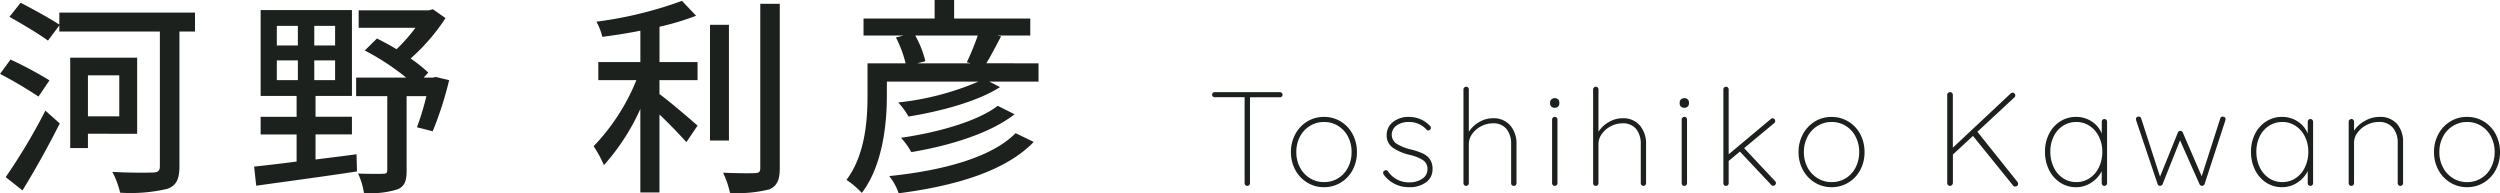
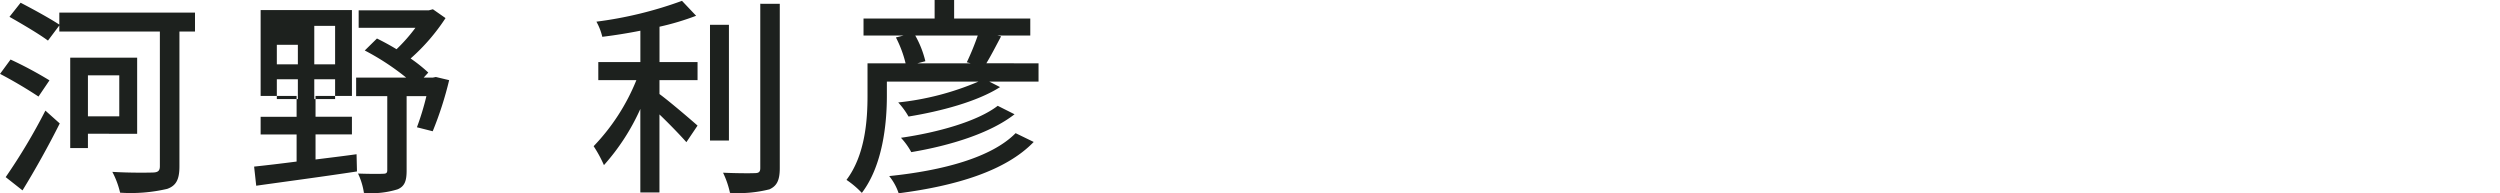
<svg xmlns="http://www.w3.org/2000/svg" width="261.458" height="20.218" viewBox="0 0 261.458 20.218">
  <g id="グループ_65924" data-name="グループ 65924" transform="translate(-485.726 -5643.584)">
-     <path id="パス_19722" data-name="パス 19722" d="M7.574-9.8a.281.281,0,0,1,.2.077.246.246,0,0,1,.084.189.251.251,0,0,1-.077.2.29.29,0,0,1-.2.07H4.452V-.28a.269.269,0,0,1-.084.2.269.269,0,0,1-.2.084.262.262,0,0,1-.2-.084.281.281,0,0,1-.077-.2V-9.268H.77a.281.281,0,0,1-.2-.077A.246.246,0,0,1,.49-9.534a.246.246,0,0,1,.084-.189A.281.281,0,0,1,.77-9.8Zm8.064,6.272a3.882,3.882,0,0,1-.448,1.869A3.4,3.4,0,0,1,13.951-.343,3.305,3.305,0,0,1,12.194.14a3.305,3.305,0,0,1-1.757-.483A3.436,3.436,0,0,1,9.191-1.666a3.846,3.846,0,0,1-.455-1.862A3.874,3.874,0,0,1,9.191-5.4,3.453,3.453,0,0,1,10.43-6.727a3.3,3.3,0,0,1,1.764-.483,3.305,3.305,0,0,1,1.757.483A3.384,3.384,0,0,1,15.19-5.4,3.923,3.923,0,0,1,15.638-3.528Zm-.56,0a3.44,3.44,0,0,0-.371-1.61,2.858,2.858,0,0,0-1.029-1.127,2.733,2.733,0,0,0-1.484-.413,2.744,2.744,0,0,0-1.477.413A2.892,2.892,0,0,0,9.674-5.138,3.387,3.387,0,0,0,9.3-3.528a3.358,3.358,0,0,0,.378,1.6A2.892,2.892,0,0,0,10.717-.805a2.744,2.744,0,0,0,1.477.413A2.769,2.769,0,0,0,13.678-.8a2.8,2.8,0,0,0,1.029-1.127A3.451,3.451,0,0,0,15.078-3.528Zm3.4,2.408a.52.52,0,0,1-.1-.266.233.233,0,0,1,.112-.182.229.229,0,0,1,.168-.07.266.266,0,0,1,.224.112A2.611,2.611,0,0,0,21.154-.364a2.3,2.3,0,0,0,1.3-.371,1.146,1.146,0,0,0,.56-1,1.079,1.079,0,0,0-.49-.966,4.371,4.371,0,0,0-1.344-.532A5.186,5.186,0,0,1,19.4-3.983a1.535,1.535,0,0,1-.651-1.323A1.69,1.69,0,0,1,19.4-6.671,2.586,2.586,0,0,1,21.1-7.21a3.084,3.084,0,0,1,1.141.224,2.85,2.85,0,0,1,1.029.714.252.252,0,0,1,.1.2.308.308,0,0,1-.1.224.436.436,0,0,1-.182.056.212.212,0,0,1-.168-.084,2.424,2.424,0,0,0-1.876-.8,2.1,2.1,0,0,0-1.253.364,1.169,1.169,0,0,0-.511,1.008,1.148,1.148,0,0,0,.553.931,5.235,5.235,0,0,0,1.5.581,6.951,6.951,0,0,1,1.183.4,1.858,1.858,0,0,1,.749.609,1.719,1.719,0,0,1,.28,1.022,1.65,1.65,0,0,1-.679,1.393A2.869,2.869,0,0,1,21.1.14,3.222,3.222,0,0,1,18.48-1.12ZM29.834-7.07a2.283,2.283,0,0,1,1.848.763,2.9,2.9,0,0,1,.644,1.939V-.28a.269.269,0,0,1-.084.2.269.269,0,0,1-.2.084.262.262,0,0,1-.2-.084.281.281,0,0,1-.077-.2V-4.368a2.453,2.453,0,0,0-.476-1.568,1.743,1.743,0,0,0-1.456-.6,2.594,2.594,0,0,0-1.183.294,2.583,2.583,0,0,0-.945.8,1.808,1.808,0,0,0-.364,1.078V-.28a.269.269,0,0,1-.084.2.269.269,0,0,1-.2.084.262.262,0,0,1-.2-.084.281.281,0,0,1-.077-.2v-9.8a.269.269,0,0,1,.084-.2.269.269,0,0,1,.2-.084.262.262,0,0,1,.2.084.281.281,0,0,1,.077.2v4.424a3.075,3.075,0,0,1,1.085-1.015A2.791,2.791,0,0,1,29.834-7.07ZM36.61-.28a.269.269,0,0,1-.084.2.269.269,0,0,1-.2.084.262.262,0,0,1-.2-.084.281.281,0,0,1-.077-.2V-6.93a.269.269,0,0,1,.084-.2.269.269,0,0,1,.2-.084.262.262,0,0,1,.2.084.281.281,0,0,1,.077.2Zm-.28-7.882a.5.5,0,0,1-.357-.126.424.424,0,0,1-.133-.322v-.112a.414.414,0,0,1,.14-.322.523.523,0,0,1,.364-.126.46.46,0,0,1,.329.126.424.424,0,0,1,.133.322v.112a.424.424,0,0,1-.133.322A.478.478,0,0,1,36.33-8.162ZM43.386-7.07a2.283,2.283,0,0,1,1.848.763,2.9,2.9,0,0,1,.644,1.939V-.28a.269.269,0,0,1-.084.2A.269.269,0,0,1,45.6,0a.262.262,0,0,1-.2-.084.281.281,0,0,1-.077-.2V-4.368a2.453,2.453,0,0,0-.476-1.568,1.743,1.743,0,0,0-1.456-.6,2.594,2.594,0,0,0-1.183.294,2.583,2.583,0,0,0-.945.8,1.808,1.808,0,0,0-.364,1.078V-.28a.269.269,0,0,1-.084.2.269.269,0,0,1-.2.084.262.262,0,0,1-.2-.084.281.281,0,0,1-.077-.2v-9.8a.269.269,0,0,1,.084-.2.269.269,0,0,1,.2-.084.262.262,0,0,1,.2.084.281.281,0,0,1,.077.2v4.424a3.075,3.075,0,0,1,1.085-1.015A2.791,2.791,0,0,1,43.386-7.07ZM50.162-.28a.269.269,0,0,1-.084.2.269.269,0,0,1-.2.084.262.262,0,0,1-.2-.084.281.281,0,0,1-.077-.2V-6.93a.269.269,0,0,1,.084-.2.269.269,0,0,1,.2-.084.262.262,0,0,1,.2.084.281.281,0,0,1,.077.2Zm-.28-7.882a.5.5,0,0,1-.357-.126.424.424,0,0,1-.133-.322v-.112a.414.414,0,0,1,.14-.322A.523.523,0,0,1,49.9-9.17a.46.46,0,0,1,.329.126.424.424,0,0,1,.133.322v.112a.424.424,0,0,1-.133.322A.478.478,0,0,1,49.882-8.162ZM59.374-.49a.285.285,0,0,1,.084.21.24.24,0,0,1-.1.2A.323.323,0,0,1,59.178,0a.294.294,0,0,1-.21-.1L55.692-3.584l-1.176.98V-.28a.281.281,0,0,1-.077.2.262.262,0,0,1-.2.084.262.262,0,0,1-.2-.084.281.281,0,0,1-.077-.2v-9.8a.281.281,0,0,1,.077-.2.262.262,0,0,1,.2-.084.262.262,0,0,1,.2.084.281.281,0,0,1,.077.2V-3.3l4.4-3.682a.254.254,0,0,1,.182-.084.269.269,0,0,1,.2.084.285.285,0,0,1,.084.21.265.265,0,0,1-.1.21l-3.15,2.618Zm9.352-3.038a3.882,3.882,0,0,1-.448,1.869A3.4,3.4,0,0,1,67.039-.343,3.305,3.305,0,0,1,65.282.14a3.305,3.305,0,0,1-1.757-.483,3.436,3.436,0,0,1-1.246-1.323,3.846,3.846,0,0,1-.455-1.862A3.874,3.874,0,0,1,62.279-5.4a3.453,3.453,0,0,1,1.239-1.323,3.3,3.3,0,0,1,1.764-.483,3.305,3.305,0,0,1,1.757.483A3.384,3.384,0,0,1,68.278-5.4,3.923,3.923,0,0,1,68.726-3.528Zm-.56,0a3.439,3.439,0,0,0-.371-1.61,2.858,2.858,0,0,0-1.029-1.127,2.733,2.733,0,0,0-1.484-.413,2.744,2.744,0,0,0-1.477.413,2.892,2.892,0,0,0-1.043,1.127,3.387,3.387,0,0,0-.378,1.61,3.358,3.358,0,0,0,.378,1.6A2.892,2.892,0,0,0,63.805-.805a2.744,2.744,0,0,0,1.477.413A2.769,2.769,0,0,0,66.766-.8a2.8,2.8,0,0,0,1.029-1.127A3.451,3.451,0,0,0,68.166-3.528ZM84.714-.42a.336.336,0,0,1,.07.2.25.25,0,0,1-.1.224.386.386,0,0,1-.217.07.252.252,0,0,1-.2-.1l-4.2-5.194-2.1,1.946V-.294a.341.341,0,0,1-.1.21.269.269,0,0,1-.2.084.28.28,0,0,1-.217-.084.3.3,0,0,1-.077-.21V-9.506a.285.285,0,0,1,.084-.21.285.285,0,0,1,.21-.084.285.285,0,0,1,.21.084.285.285,0,0,1,.084.21V-3.99l6.048-5.67a.269.269,0,0,1,.2-.084.269.269,0,0,1,.2.084.269.269,0,0,1,.084.2.269.269,0,0,1-.084.2L80.528-5.656Zm9.1-6.566a.262.262,0,0,1,.2.084.281.281,0,0,1,.077.2V-.28a.269.269,0,0,1-.084.2.269.269,0,0,1-.2.084.262.262,0,0,1-.2-.084.281.281,0,0,1-.077-.2V-1.54a3.032,3.032,0,0,1-1.078,1.2,2.85,2.85,0,0,1-1.61.483A2.988,2.988,0,0,1,89.18-.343a3.3,3.3,0,0,1-1.162-1.33,4.212,4.212,0,0,1-.42-1.9,4.037,4.037,0,0,1,.427-1.869,3.264,3.264,0,0,1,1.169-1.3,3.028,3.028,0,0,1,1.652-.469,2.928,2.928,0,0,1,1.638.476,2.7,2.7,0,0,1,1.05,1.274V-6.706a.281.281,0,0,1,.077-.2A.262.262,0,0,1,93.814-6.986ZM90.874-.392a2.466,2.466,0,0,0,1.393-.413,2.779,2.779,0,0,0,.973-1.141,3.7,3.7,0,0,0,.35-1.624,3.514,3.514,0,0,0-.35-1.568,2.8,2.8,0,0,0-.973-1.127,2.466,2.466,0,0,0-1.393-.413,2.528,2.528,0,0,0-1.393.4,2.707,2.707,0,0,0-.973,1.106,3.565,3.565,0,0,0-.35,1.6,3.7,3.7,0,0,0,.35,1.624,2.8,2.8,0,0,0,.966,1.141A2.456,2.456,0,0,0,90.874-.392ZM106.19-7.238a.317.317,0,0,1,.21.07.241.241,0,0,1,.084.2l-.028.14-2.17,6.65A.278.278,0,0,1,104.02,0a.3.3,0,0,1-.266-.182l-2.03-4.578L99.9-.182a.246.246,0,0,1-.105.133A.3.3,0,0,1,99.638,0a.3.3,0,0,1-.161-.049.246.246,0,0,1-.1-.133l-2.24-6.65-.028-.14a.241.241,0,0,1,.084-.2.317.317,0,0,1,.21-.07.253.253,0,0,1,.252.182l1.974,6.1,1.862-4.606a.246.246,0,0,1,.1-.133.3.3,0,0,1,.161-.049.3.3,0,0,1,.161.049.246.246,0,0,1,.1.133l1.974,4.564,1.946-6.062A.253.253,0,0,1,106.19-7.238Zm9.17.252a.262.262,0,0,1,.2.084.281.281,0,0,1,.077.2V-.28a.269.269,0,0,1-.084.2.269.269,0,0,1-.2.084.262.262,0,0,1-.2-.084.281.281,0,0,1-.077-.2V-1.54A3.032,3.032,0,0,1,114-.343a2.85,2.85,0,0,1-1.61.483,2.988,2.988,0,0,1-1.666-.483,3.3,3.3,0,0,1-1.162-1.33,4.212,4.212,0,0,1-.42-1.9,4.037,4.037,0,0,1,.427-1.869,3.264,3.264,0,0,1,1.169-1.3,3.028,3.028,0,0,1,1.652-.469,2.928,2.928,0,0,1,1.638.476,2.7,2.7,0,0,1,1.05,1.274V-6.706a.281.281,0,0,1,.077-.2A.262.262,0,0,1,115.36-6.986ZM112.42-.392a2.466,2.466,0,0,0,1.393-.413,2.779,2.779,0,0,0,.973-1.141,3.7,3.7,0,0,0,.35-1.624,3.514,3.514,0,0,0-.35-1.568,2.8,2.8,0,0,0-.973-1.127,2.466,2.466,0,0,0-1.393-.413,2.528,2.528,0,0,0-1.393.4,2.707,2.707,0,0,0-.973,1.106,3.565,3.565,0,0,0-.35,1.6,3.7,3.7,0,0,0,.35,1.624,2.8,2.8,0,0,0,.966,1.141A2.456,2.456,0,0,0,112.42-.392ZM122.542-7.21a2.335,2.335,0,0,1,1.876.735,2.833,2.833,0,0,1,.63,1.911V-.28a.269.269,0,0,1-.084.2.269.269,0,0,1-.2.084.262.262,0,0,1-.2-.084.281.281,0,0,1-.077-.2V-4.508a2.389,2.389,0,0,0-.5-1.561,1.828,1.828,0,0,0-1.505-.609,2.707,2.707,0,0,0-1.211.294,2.676,2.676,0,0,0-.973.8,1.764,1.764,0,0,0-.378,1.078V-.28a.269.269,0,0,1-.084.2.269.269,0,0,1-.2.084.262.262,0,0,1-.2-.084.281.281,0,0,1-.077-.2V-6.706a.269.269,0,0,1,.084-.2.269.269,0,0,1,.2-.084.262.262,0,0,1,.2.084.281.281,0,0,1,.077.2v.938A3.114,3.114,0,0,1,121.065-6.8,3.029,3.029,0,0,1,122.542-7.21Zm12.642,3.682a3.882,3.882,0,0,1-.448,1.869A3.4,3.4,0,0,1,133.5-.343,3.305,3.305,0,0,1,131.74.14a3.305,3.305,0,0,1-1.757-.483,3.436,3.436,0,0,1-1.246-1.323,3.846,3.846,0,0,1-.455-1.862,3.874,3.874,0,0,1,.455-1.876,3.453,3.453,0,0,1,1.239-1.323,3.3,3.3,0,0,1,1.764-.483,3.305,3.305,0,0,1,1.757.483A3.385,3.385,0,0,1,134.736-5.4,3.923,3.923,0,0,1,135.184-3.528Zm-.56,0a3.44,3.44,0,0,0-.371-1.61,2.858,2.858,0,0,0-1.029-1.127,2.733,2.733,0,0,0-1.484-.413,2.744,2.744,0,0,0-1.477.413,2.892,2.892,0,0,0-1.043,1.127,3.387,3.387,0,0,0-.378,1.61,3.358,3.358,0,0,0,.378,1.6,2.892,2.892,0,0,0,1.043,1.127,2.744,2.744,0,0,0,1.477.413A2.769,2.769,0,0,0,133.224-.8a2.8,2.8,0,0,0,1.029-1.127A3.451,3.451,0,0,0,134.624-3.528Z" transform="translate(612 5663.02)" fill="#1d211e" />
-     <path id="パス_19721" data-name="パス 19721" d="M3.08,1.474c1.276-2.068,2.75-4.708,3.894-7l-1.5-1.342A61.618,61.618,0,0,1,1.32.088ZM5.9-10.032a40.513,40.513,0,0,0-4.07-2.178l-1.1,1.5A46.657,46.657,0,0,1,4.752-8.338Zm7.3-.528v4.29H9.922v-4.29Zm1.87,6.116v-7.964h-7v9.46H9.922v-1.5Zm6.05-12.672H6.93v1.254C5.962-16.5,4.158-17.49,2.882-18.15L1.716-16.676c1.32.748,3.146,1.826,4.026,2.486L6.93-15.774v.638H17.446v14.08c0,.484-.2.638-.682.66-.55.022-2.464.044-4.29-.066a9.008,9.008,0,0,1,.814,2.178,16.727,16.727,0,0,0,4.928-.4c.924-.33,1.276-.968,1.276-2.354v-14.1H21.12Zm8.558,4.994h2.2v2.068h-2.2Zm0-3.608h2.2v2.046h-2.2Zm6.094,2.046H33.594V-15.73h2.178Zm0,3.63H33.594v-2.068h2.178ZM33.726-4.378h3.806V-6.226H33.726V-8.4h3.806V-17.38H27.984V-8.4h3.762v2.178H27.984v1.848h3.762V-1.54c-1.694.22-3.234.4-4.444.528l.22,2C30.294.594,34.3.066,38.06-.506l-.044-1.8c-1.43.2-2.882.374-4.29.55ZM46.31-10.384l-.33.066h-.946l.484-.528A15.934,15.934,0,0,0,43.67-12.32a20.652,20.652,0,0,0,3.652-4.224L46-17.468l-.418.11H38.236v1.826h5.94a17.413,17.413,0,0,1-1.98,2.244c-.682-.418-1.386-.792-2.046-1.122l-1.276,1.254a25.836,25.836,0,0,1,4.334,2.838H37.972v1.936h3.256V-.638c0,.286-.11.374-.44.374-.33.022-1.452.022-2.618-.022a7.125,7.125,0,0,1,.616,2.024,9.219,9.219,0,0,0,3.52-.374c.748-.308.946-.9.946-1.958V-8.382H45.32a28.17,28.17,0,0,1-.99,3.256l1.65.418A36.521,36.521,0,0,0,47.7-10.054ZM69.7-15.642a27.454,27.454,0,0,0,3.828-1.144L72.05-18.348A41.048,41.048,0,0,1,63.1-16.17a6.067,6.067,0,0,1,.616,1.584c1.276-.154,2.64-.374,3.982-.638v3.278h-4.4v1.892h3.982A21.655,21.655,0,0,1,62.81-3.146a13.242,13.242,0,0,1,1.078,1.98A22.773,22.773,0,0,0,67.694-7.04V1.694h2V-6.468c1.034.99,2.2,2.2,2.816,2.9L73.678-5.3c-.594-.528-2.9-2.508-3.982-3.3v-1.452h3.982v-1.892H69.7Zm7.26-.2h-1.98v12.1h1.98Zm3.278-2.2V-.858c0,.4-.154.528-.572.528-.44.022-1.826.022-3.322-.044a9.258,9.258,0,0,1,.726,2.112A13.374,13.374,0,0,0,81.2,1.364c.77-.352,1.078-.946,1.078-2.222V-18.04ZM106.942-4.51C104.434-1.958,99.308-.594,93.72-.022a5.63,5.63,0,0,1,.99,1.8c5.962-.77,11.2-2.332,14.124-5.368Zm-1.87-2.86c-2.112,1.628-6.292,2.794-10.12,3.344a7.3,7.3,0,0,1,1.078,1.5c4.07-.682,8.272-1.98,10.8-3.96Zm-2.09-7.348a27.354,27.354,0,0,1-1.144,2.794l.4.11H96.668l.836-.22a10.408,10.408,0,0,0-1.056-2.684Zm.9,2.9c.484-.792,1.012-1.826,1.54-2.816l-.4-.088h3.454V-16.5h-7.964v-1.936H98.472V-16.5H91.036v1.782h4.18l-.792.2a12.029,12.029,0,0,1,1.012,2.706H91.454v3.388c0,2.552-.242,6.2-2.2,8.8A9.421,9.421,0,0,1,90.86,1.738c2.178-2.86,2.618-7.216,2.618-10.142V-9.9h9.57a28.99,28.99,0,0,1-8.382,2.178,8.115,8.115,0,0,1,1.078,1.474c3.366-.55,7.194-1.562,9.57-3.08L104.192-9.9h5.148v-1.914Z" transform="translate(485 5662.02)" fill="#1d211e" />
+     <path id="パス_19721" data-name="パス 19721" d="M3.08,1.474c1.276-2.068,2.75-4.708,3.894-7l-1.5-1.342A61.618,61.618,0,0,1,1.32.088ZM5.9-10.032a40.513,40.513,0,0,0-4.07-2.178l-1.1,1.5A46.657,46.657,0,0,1,4.752-8.338Zm7.3-.528v4.29H9.922v-4.29Zm1.87,6.116v-7.964h-7v9.46H9.922v-1.5Zm6.05-12.672H6.93v1.254C5.962-16.5,4.158-17.49,2.882-18.15L1.716-16.676c1.32.748,3.146,1.826,4.026,2.486L6.93-15.774v.638H17.446v14.08c0,.484-.2.638-.682.66-.55.022-2.464.044-4.29-.066a9.008,9.008,0,0,1,.814,2.178,16.727,16.727,0,0,0,4.928-.4c.924-.33,1.276-.968,1.276-2.354v-14.1H21.12m8.558,4.994h2.2v2.068h-2.2Zm0-3.608h2.2v2.046h-2.2Zm6.094,2.046H33.594V-15.73h2.178Zm0,3.63H33.594v-2.068h2.178ZM33.726-4.378h3.806V-6.226H33.726V-8.4h3.806V-17.38H27.984V-8.4h3.762v2.178H27.984v1.848h3.762V-1.54c-1.694.22-3.234.4-4.444.528l.22,2C30.294.594,34.3.066,38.06-.506l-.044-1.8c-1.43.2-2.882.374-4.29.55ZM46.31-10.384l-.33.066h-.946l.484-.528A15.934,15.934,0,0,0,43.67-12.32a20.652,20.652,0,0,0,3.652-4.224L46-17.468l-.418.11H38.236v1.826h5.94a17.413,17.413,0,0,1-1.98,2.244c-.682-.418-1.386-.792-2.046-1.122l-1.276,1.254a25.836,25.836,0,0,1,4.334,2.838H37.972v1.936h3.256V-.638c0,.286-.11.374-.44.374-.33.022-1.452.022-2.618-.022a7.125,7.125,0,0,1,.616,2.024,9.219,9.219,0,0,0,3.52-.374c.748-.308.946-.9.946-1.958V-8.382H45.32a28.17,28.17,0,0,1-.99,3.256l1.65.418A36.521,36.521,0,0,0,47.7-10.054ZM69.7-15.642a27.454,27.454,0,0,0,3.828-1.144L72.05-18.348A41.048,41.048,0,0,1,63.1-16.17a6.067,6.067,0,0,1,.616,1.584c1.276-.154,2.64-.374,3.982-.638v3.278h-4.4v1.892h3.982A21.655,21.655,0,0,1,62.81-3.146a13.242,13.242,0,0,1,1.078,1.98A22.773,22.773,0,0,0,67.694-7.04V1.694h2V-6.468c1.034.99,2.2,2.2,2.816,2.9L73.678-5.3c-.594-.528-2.9-2.508-3.982-3.3v-1.452h3.982v-1.892H69.7Zm7.26-.2h-1.98v12.1h1.98Zm3.278-2.2V-.858c0,.4-.154.528-.572.528-.44.022-1.826.022-3.322-.044a9.258,9.258,0,0,1,.726,2.112A13.374,13.374,0,0,0,81.2,1.364c.77-.352,1.078-.946,1.078-2.222V-18.04ZM106.942-4.51C104.434-1.958,99.308-.594,93.72-.022a5.63,5.63,0,0,1,.99,1.8c5.962-.77,11.2-2.332,14.124-5.368Zm-1.87-2.86c-2.112,1.628-6.292,2.794-10.12,3.344a7.3,7.3,0,0,1,1.078,1.5c4.07-.682,8.272-1.98,10.8-3.96Zm-2.09-7.348a27.354,27.354,0,0,1-1.144,2.794l.4.11H96.668l.836-.22a10.408,10.408,0,0,0-1.056-2.684Zm.9,2.9c.484-.792,1.012-1.826,1.54-2.816l-.4-.088h3.454V-16.5h-7.964v-1.936H98.472V-16.5H91.036v1.782h4.18l-.792.2a12.029,12.029,0,0,1,1.012,2.706H91.454v3.388c0,2.552-.242,6.2-2.2,8.8A9.421,9.421,0,0,1,90.86,1.738c2.178-2.86,2.618-7.216,2.618-10.142V-9.9h9.57a28.99,28.99,0,0,1-8.382,2.178,8.115,8.115,0,0,1,1.078,1.474c3.366-.55,7.194-1.562,9.57-3.08L104.192-9.9h5.148v-1.914Z" transform="translate(485 5662.02)" fill="#1d211e" />
  </g>
</svg>